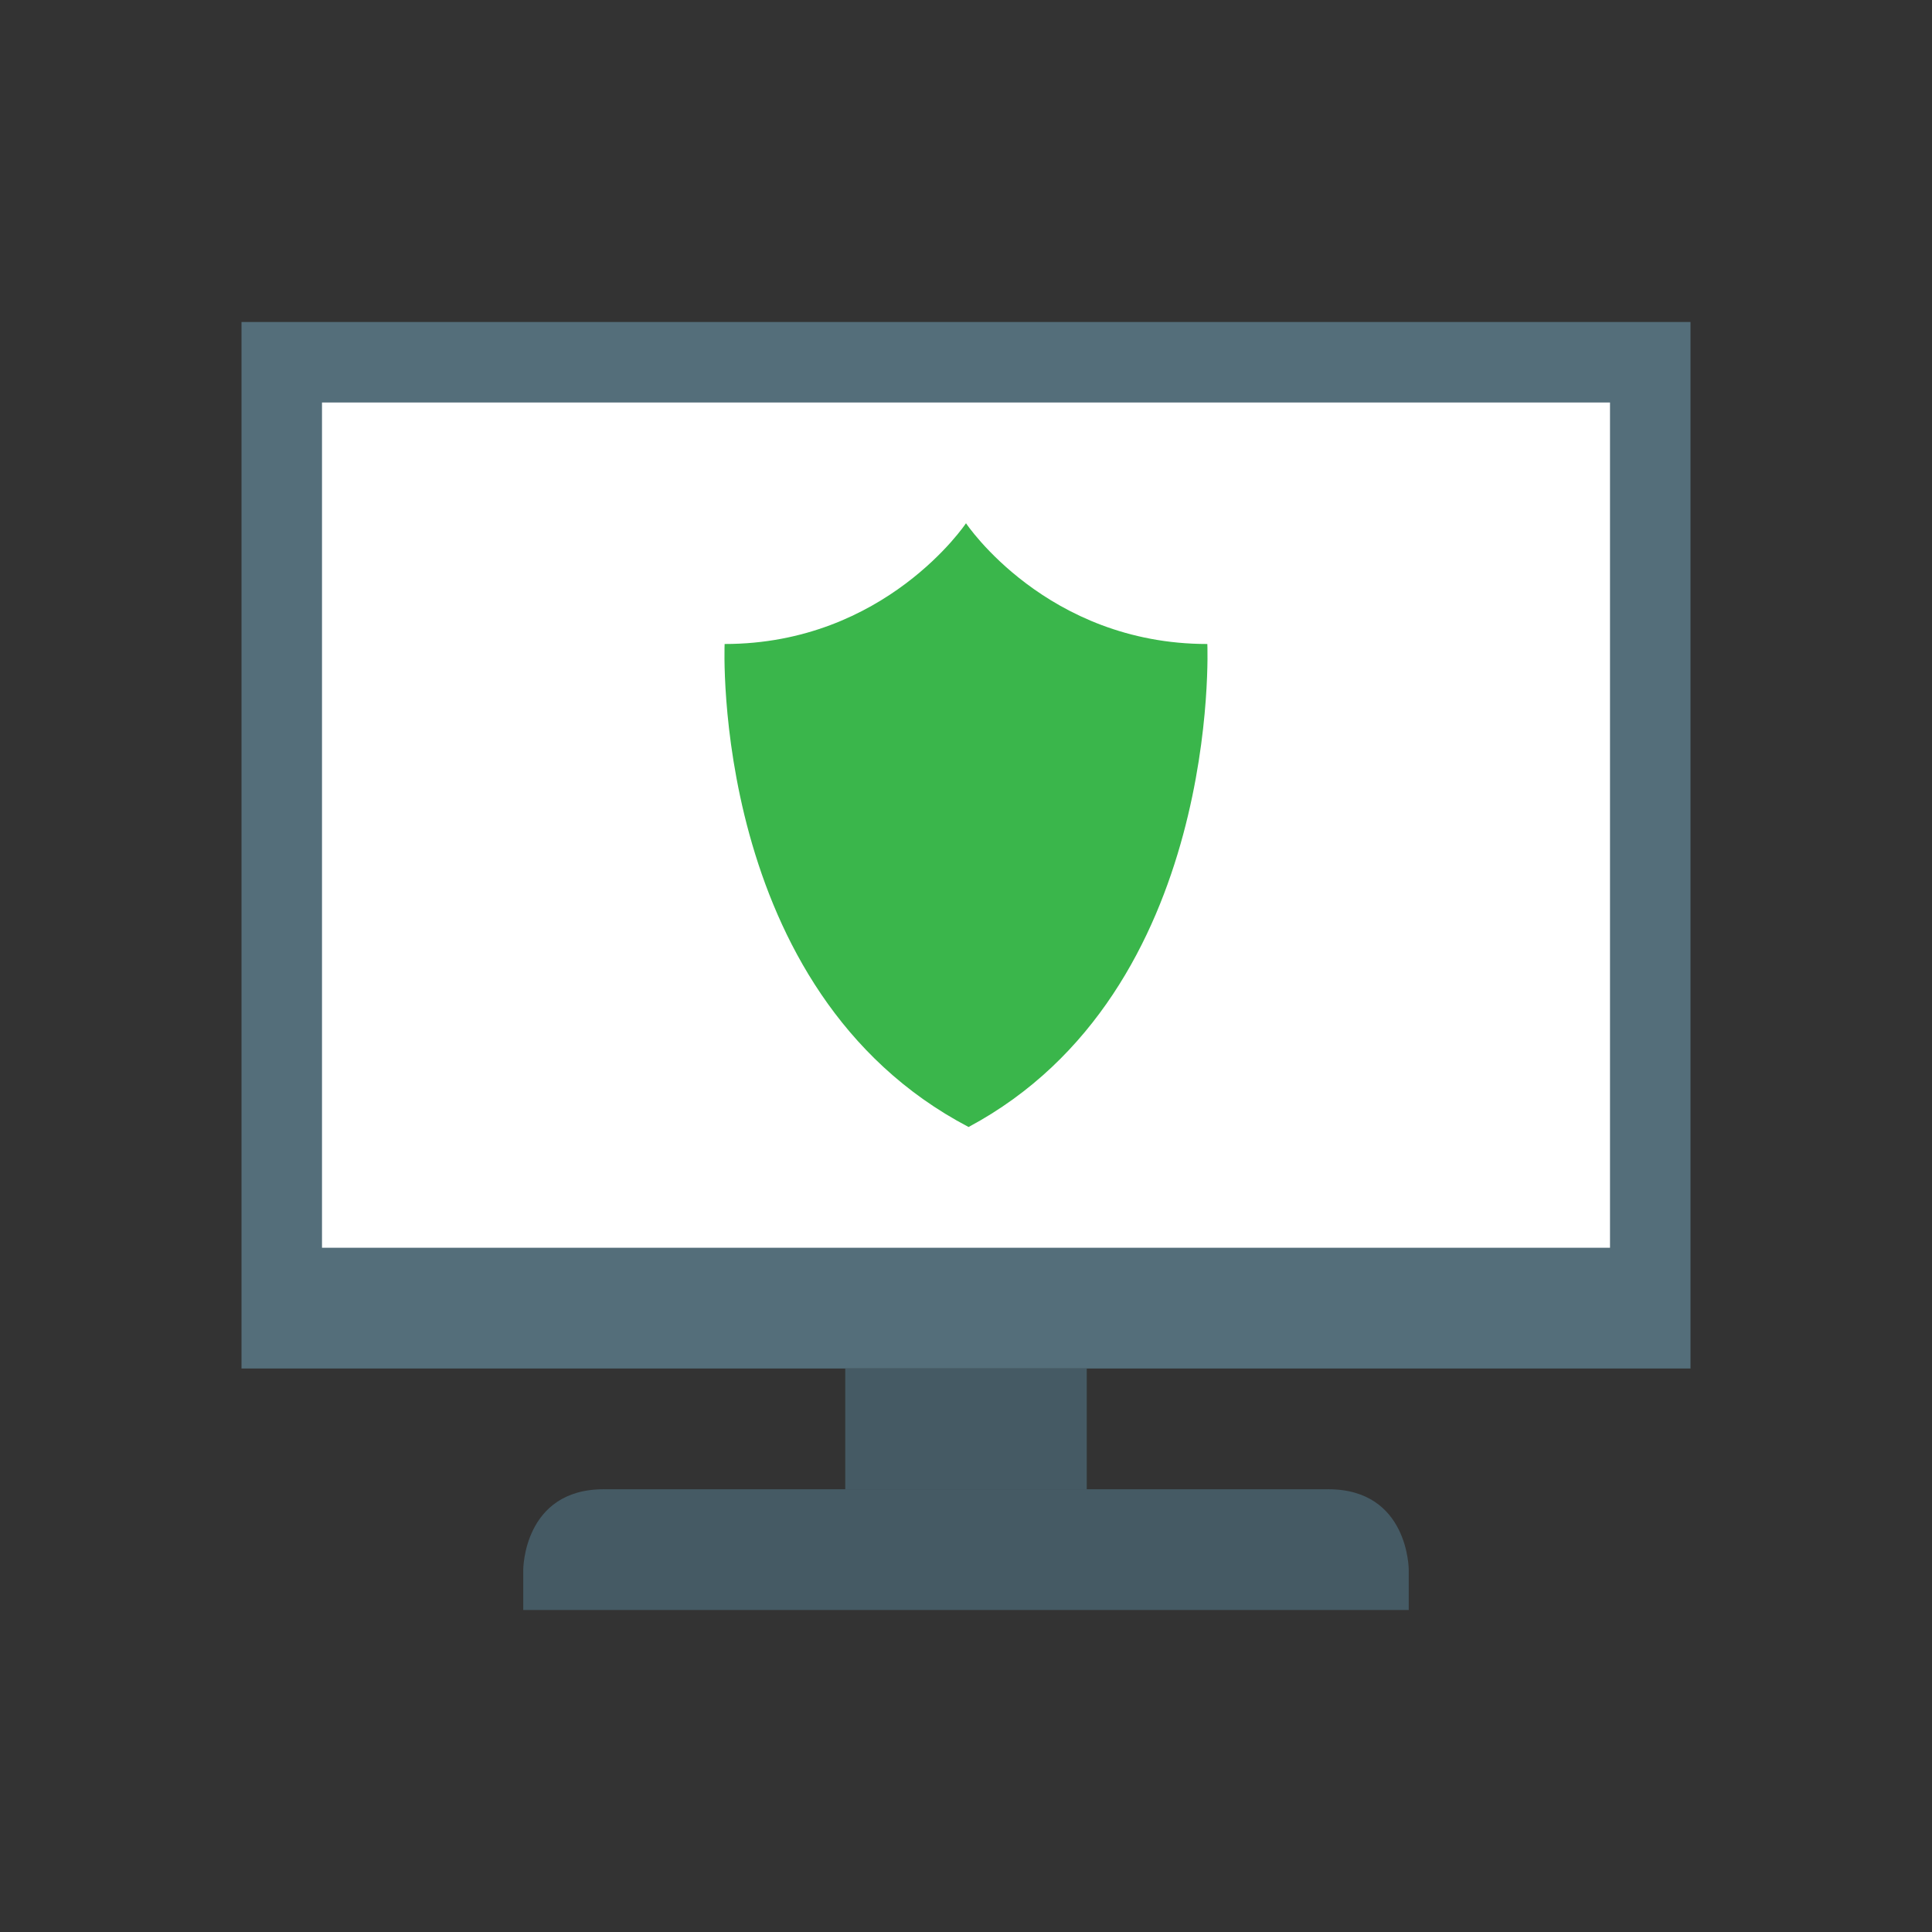
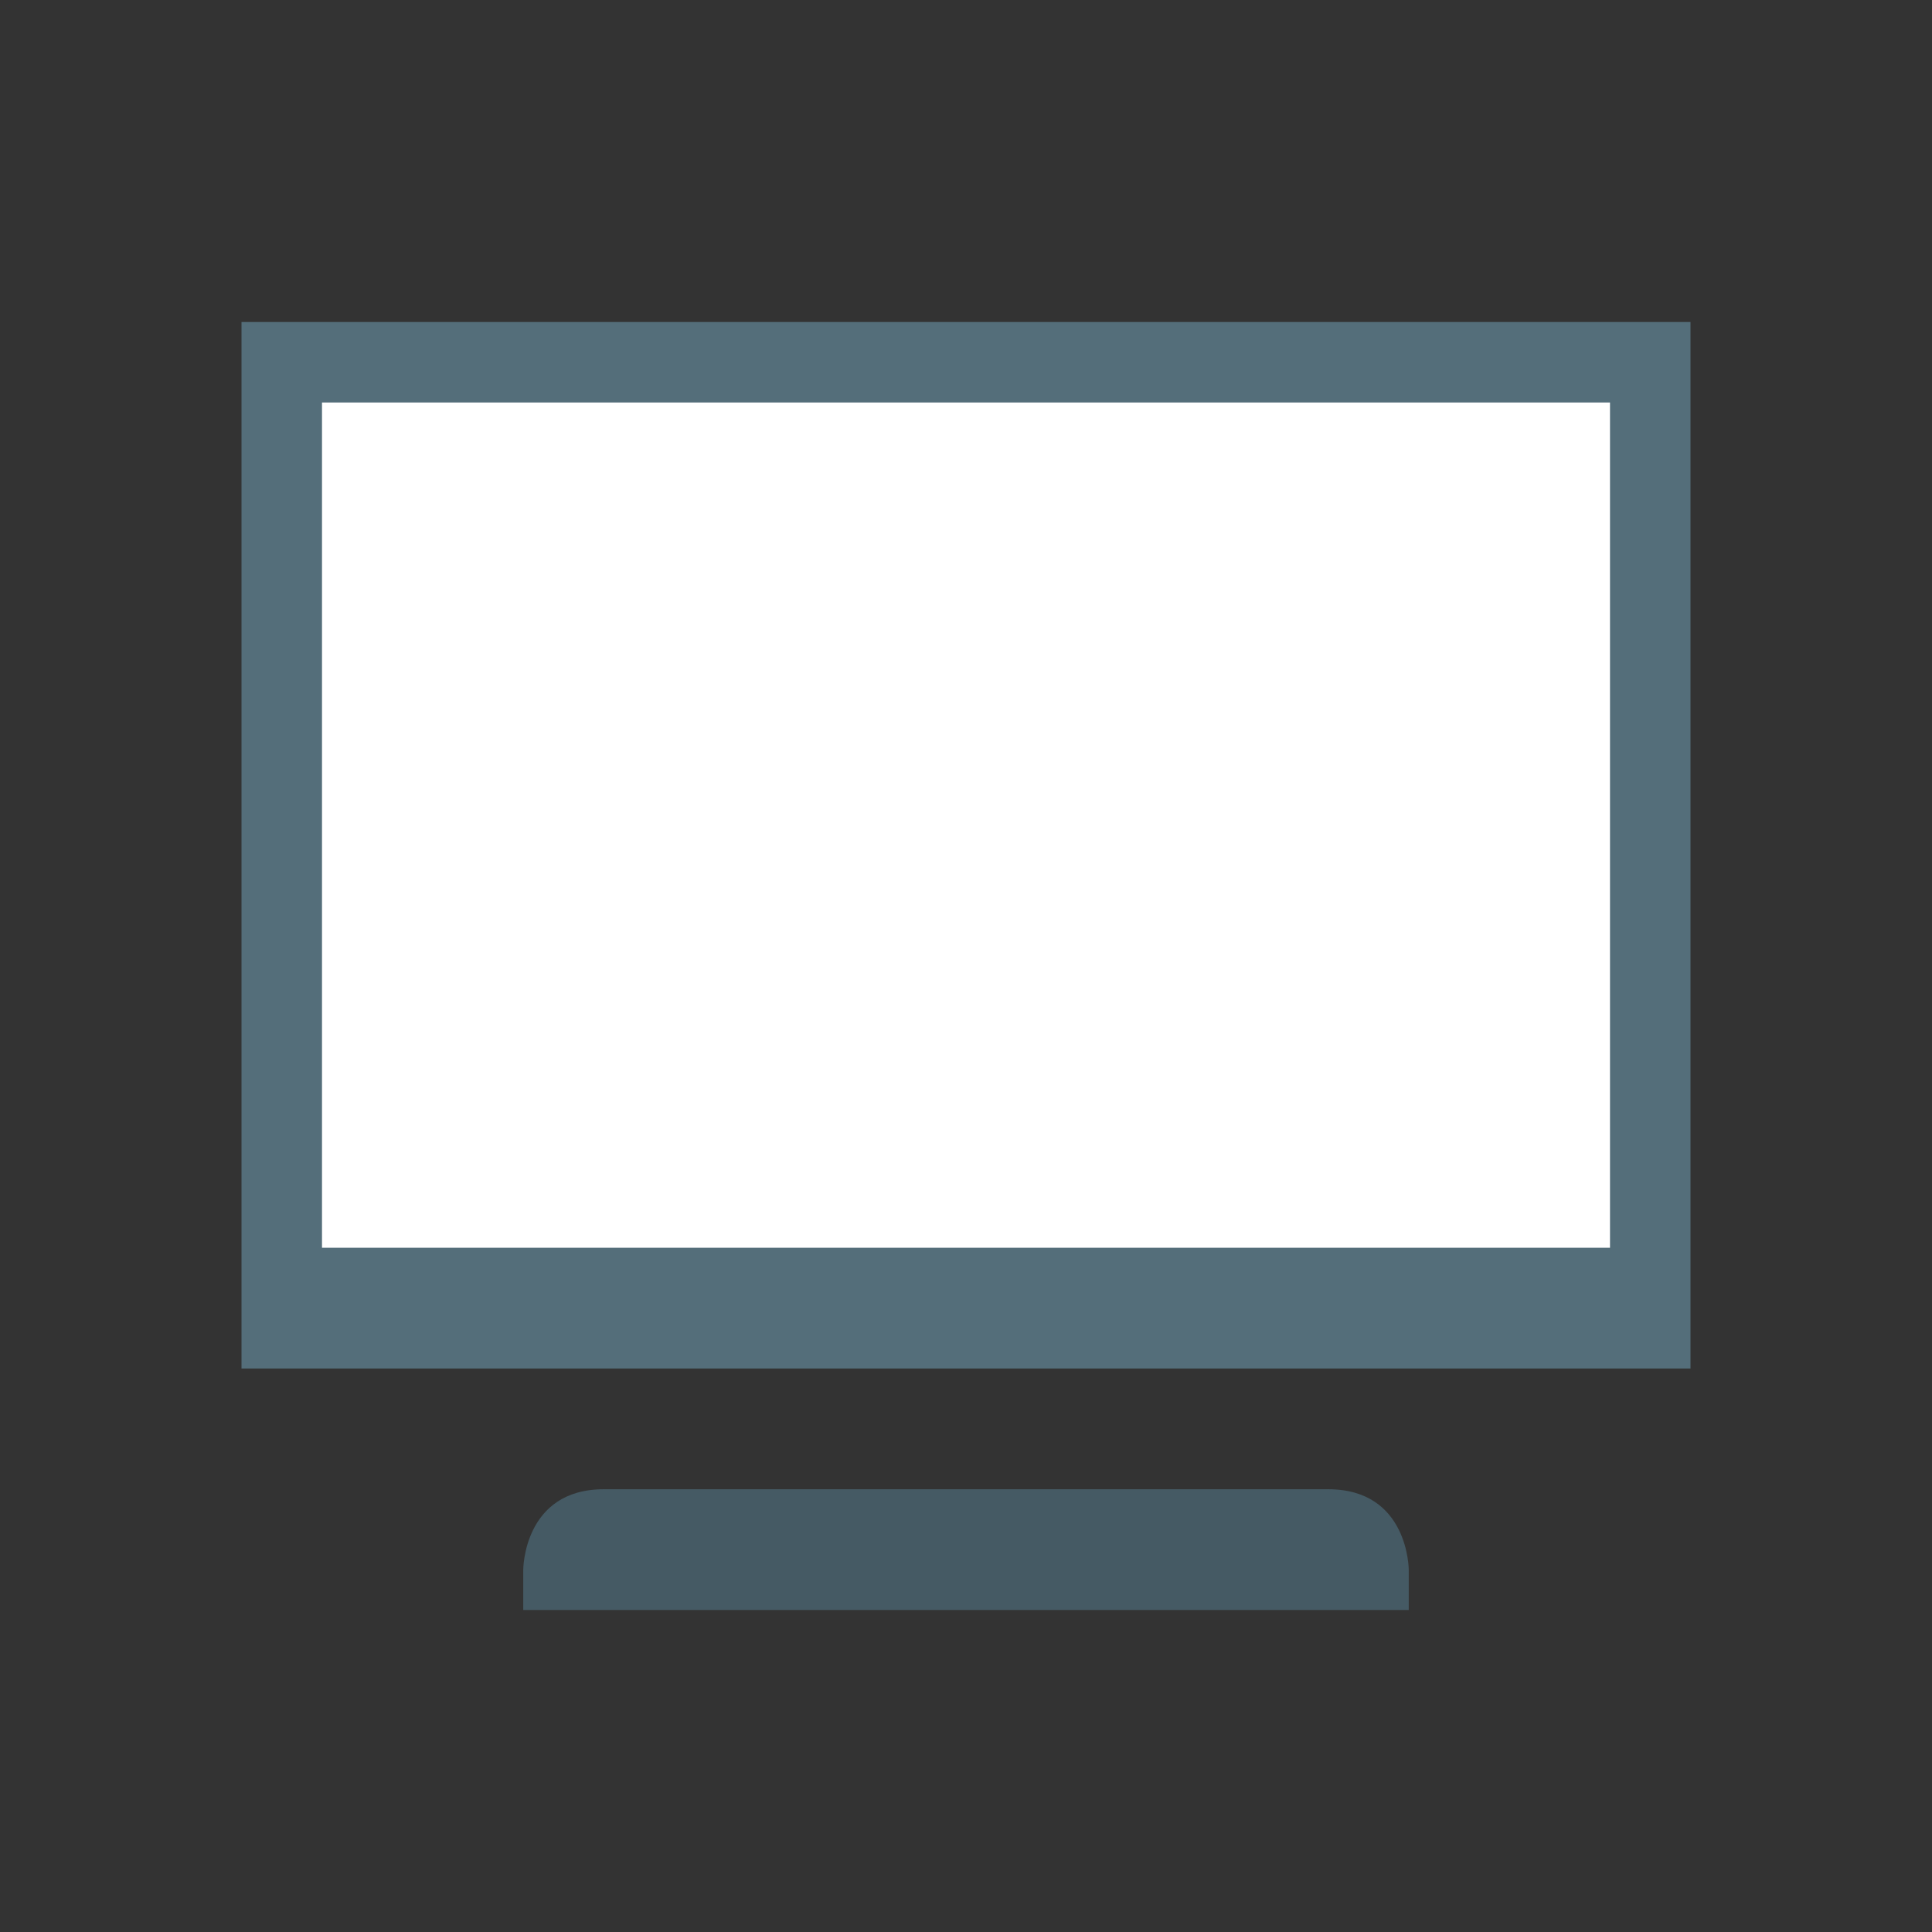
<svg xmlns="http://www.w3.org/2000/svg" version="1.1" id="Ð¡Ð»Ð¾Ð¹_1" x="0px" y="0px" width="48px" height="48px" viewBox="0 0 48 48" enable-background="new 0 0 48 48" xml:space="preserve">
  <rect x="0" y="0" width="48" height="48" fill="#333333" stroke="none" />
  <rect x="6" y="8" fill="#546E7A" width="36" height="26" />
  <rect x="8" y="10" fill="#FFFFFF" width="32" height="21" />
  <g>
-     <rect x="21" y="34" fill="#455A64" width="6" height="3" />
-     <path fill="#455A64" d="M33,37c-2,0-16,0-18,0s-2,2-2,2v1h22v-1C35,39,35,37,33,37z" />
+     <path fill="#455A64" d="M33,37c-2,0-16,0-18,0s-2,2-2,2v1h22v-1C35,39,35,37,33,37" />
  </g>
-   <path fill="#3AB64B" d="M29.996,16c0,0,0.375,8.625-5.932,12c-6.436-3.375-6.061-12-6.061-12C22,16,24,13,24,13S26,16,29.996,16z" />
</svg>